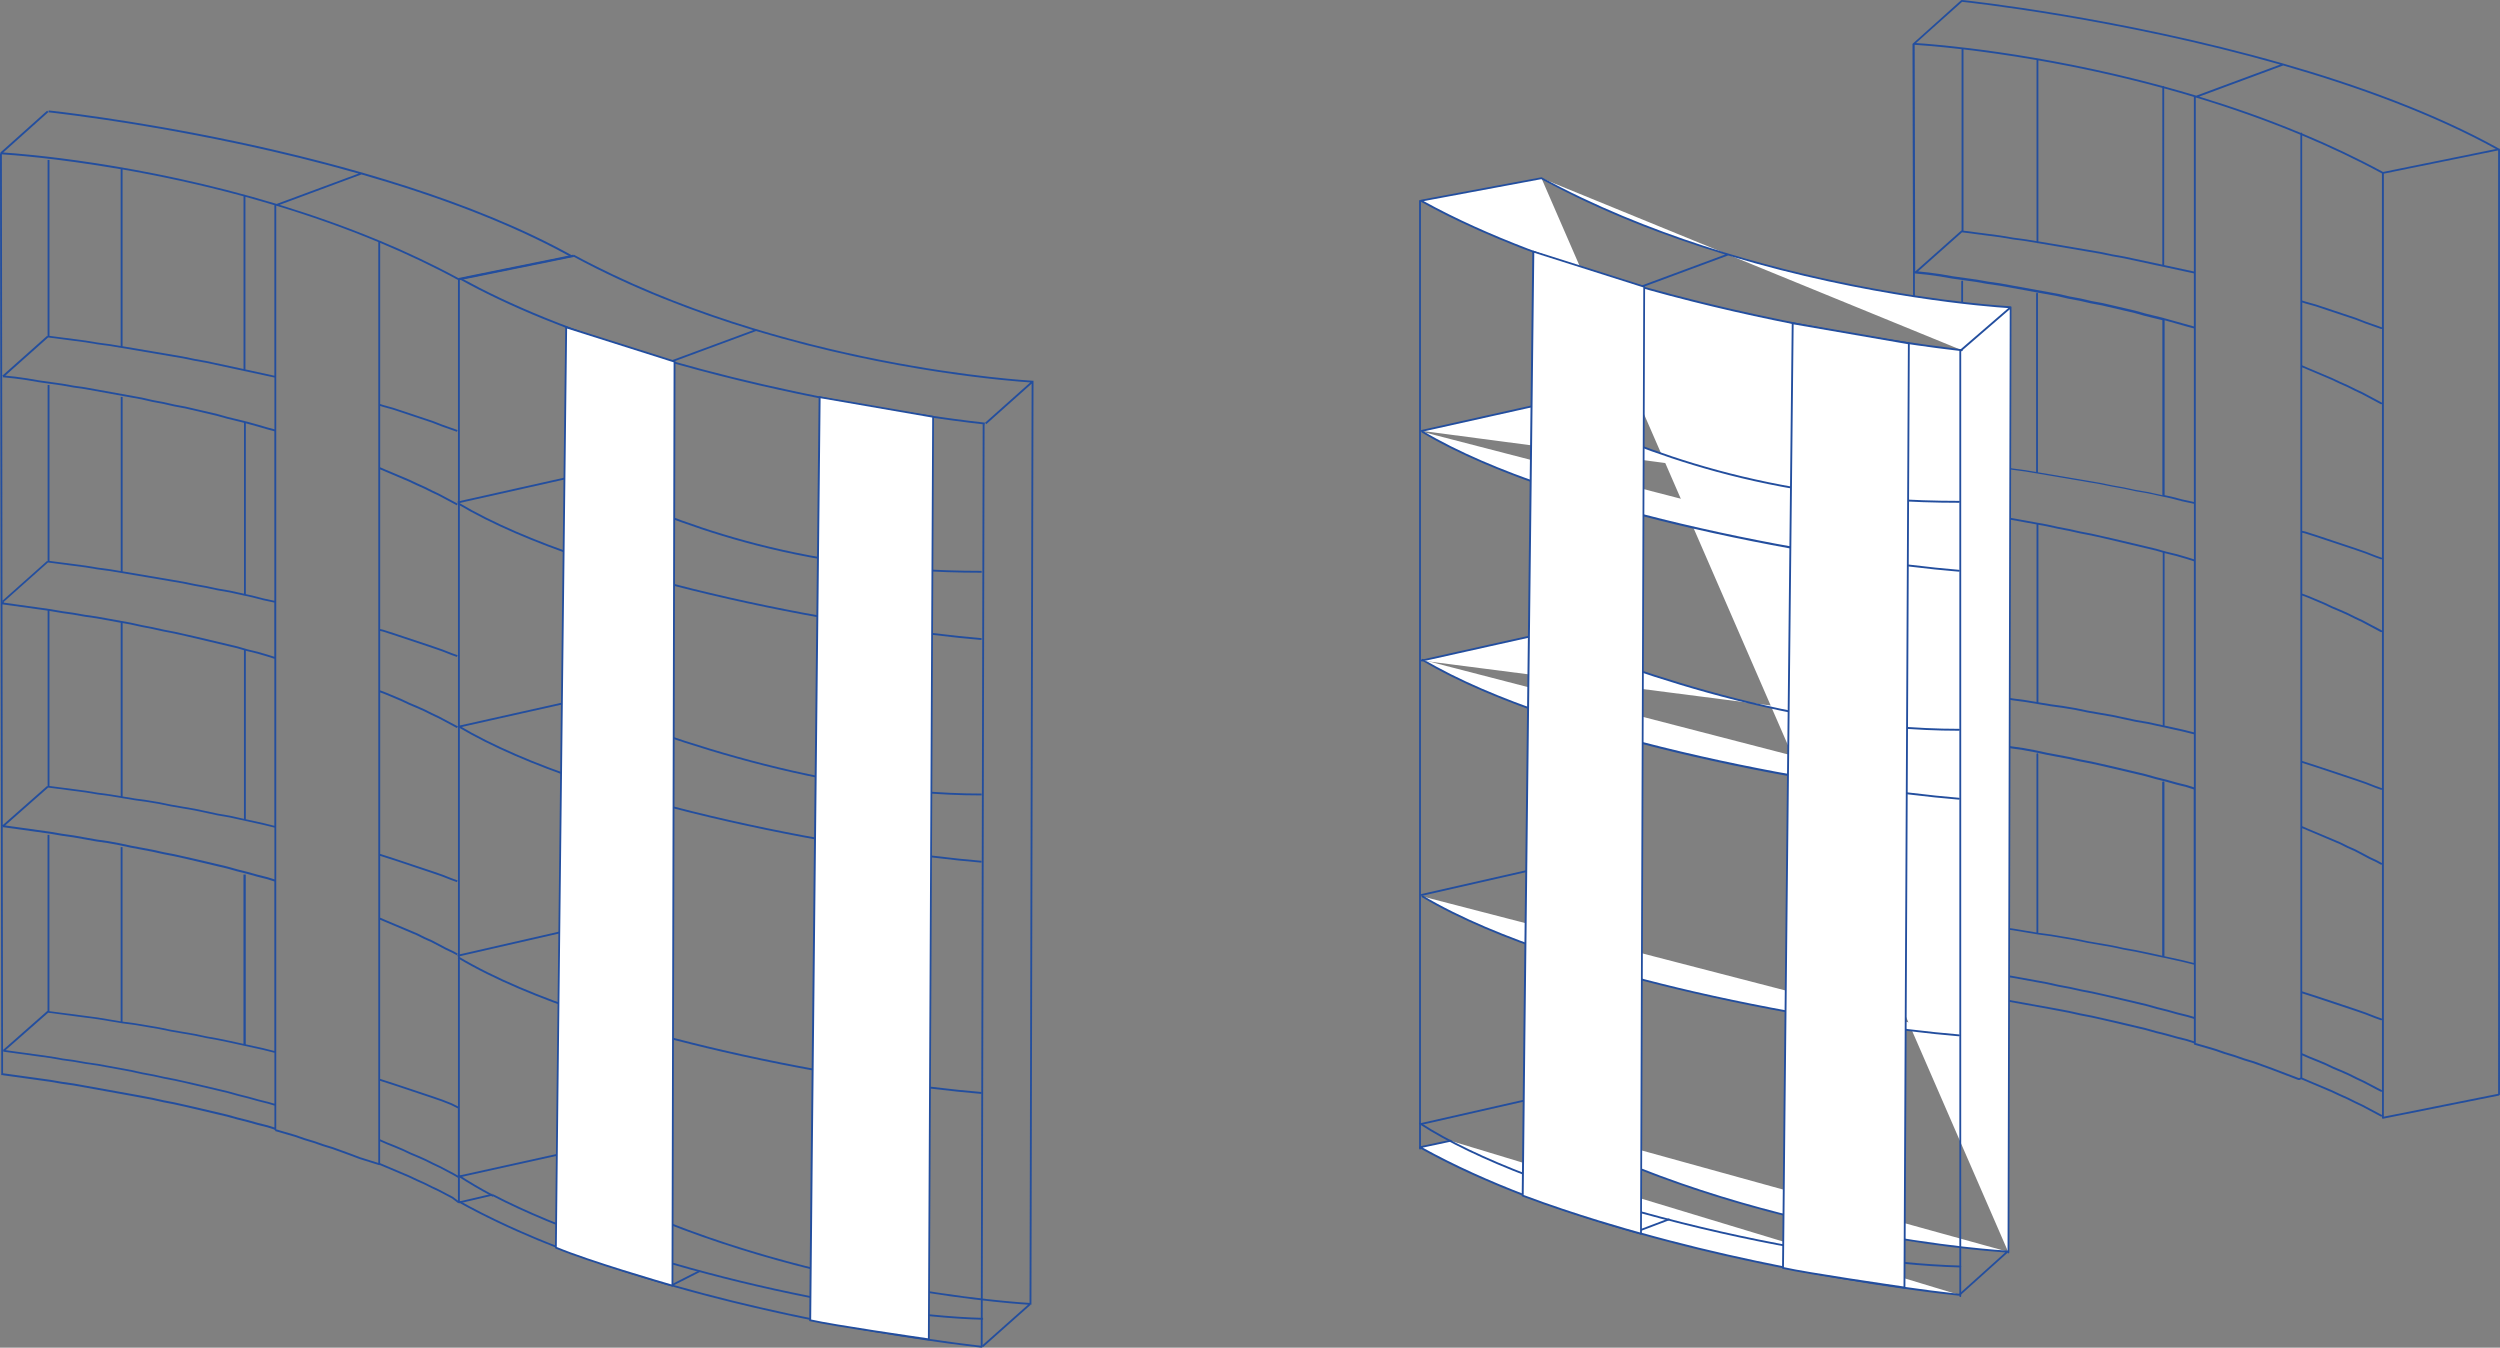
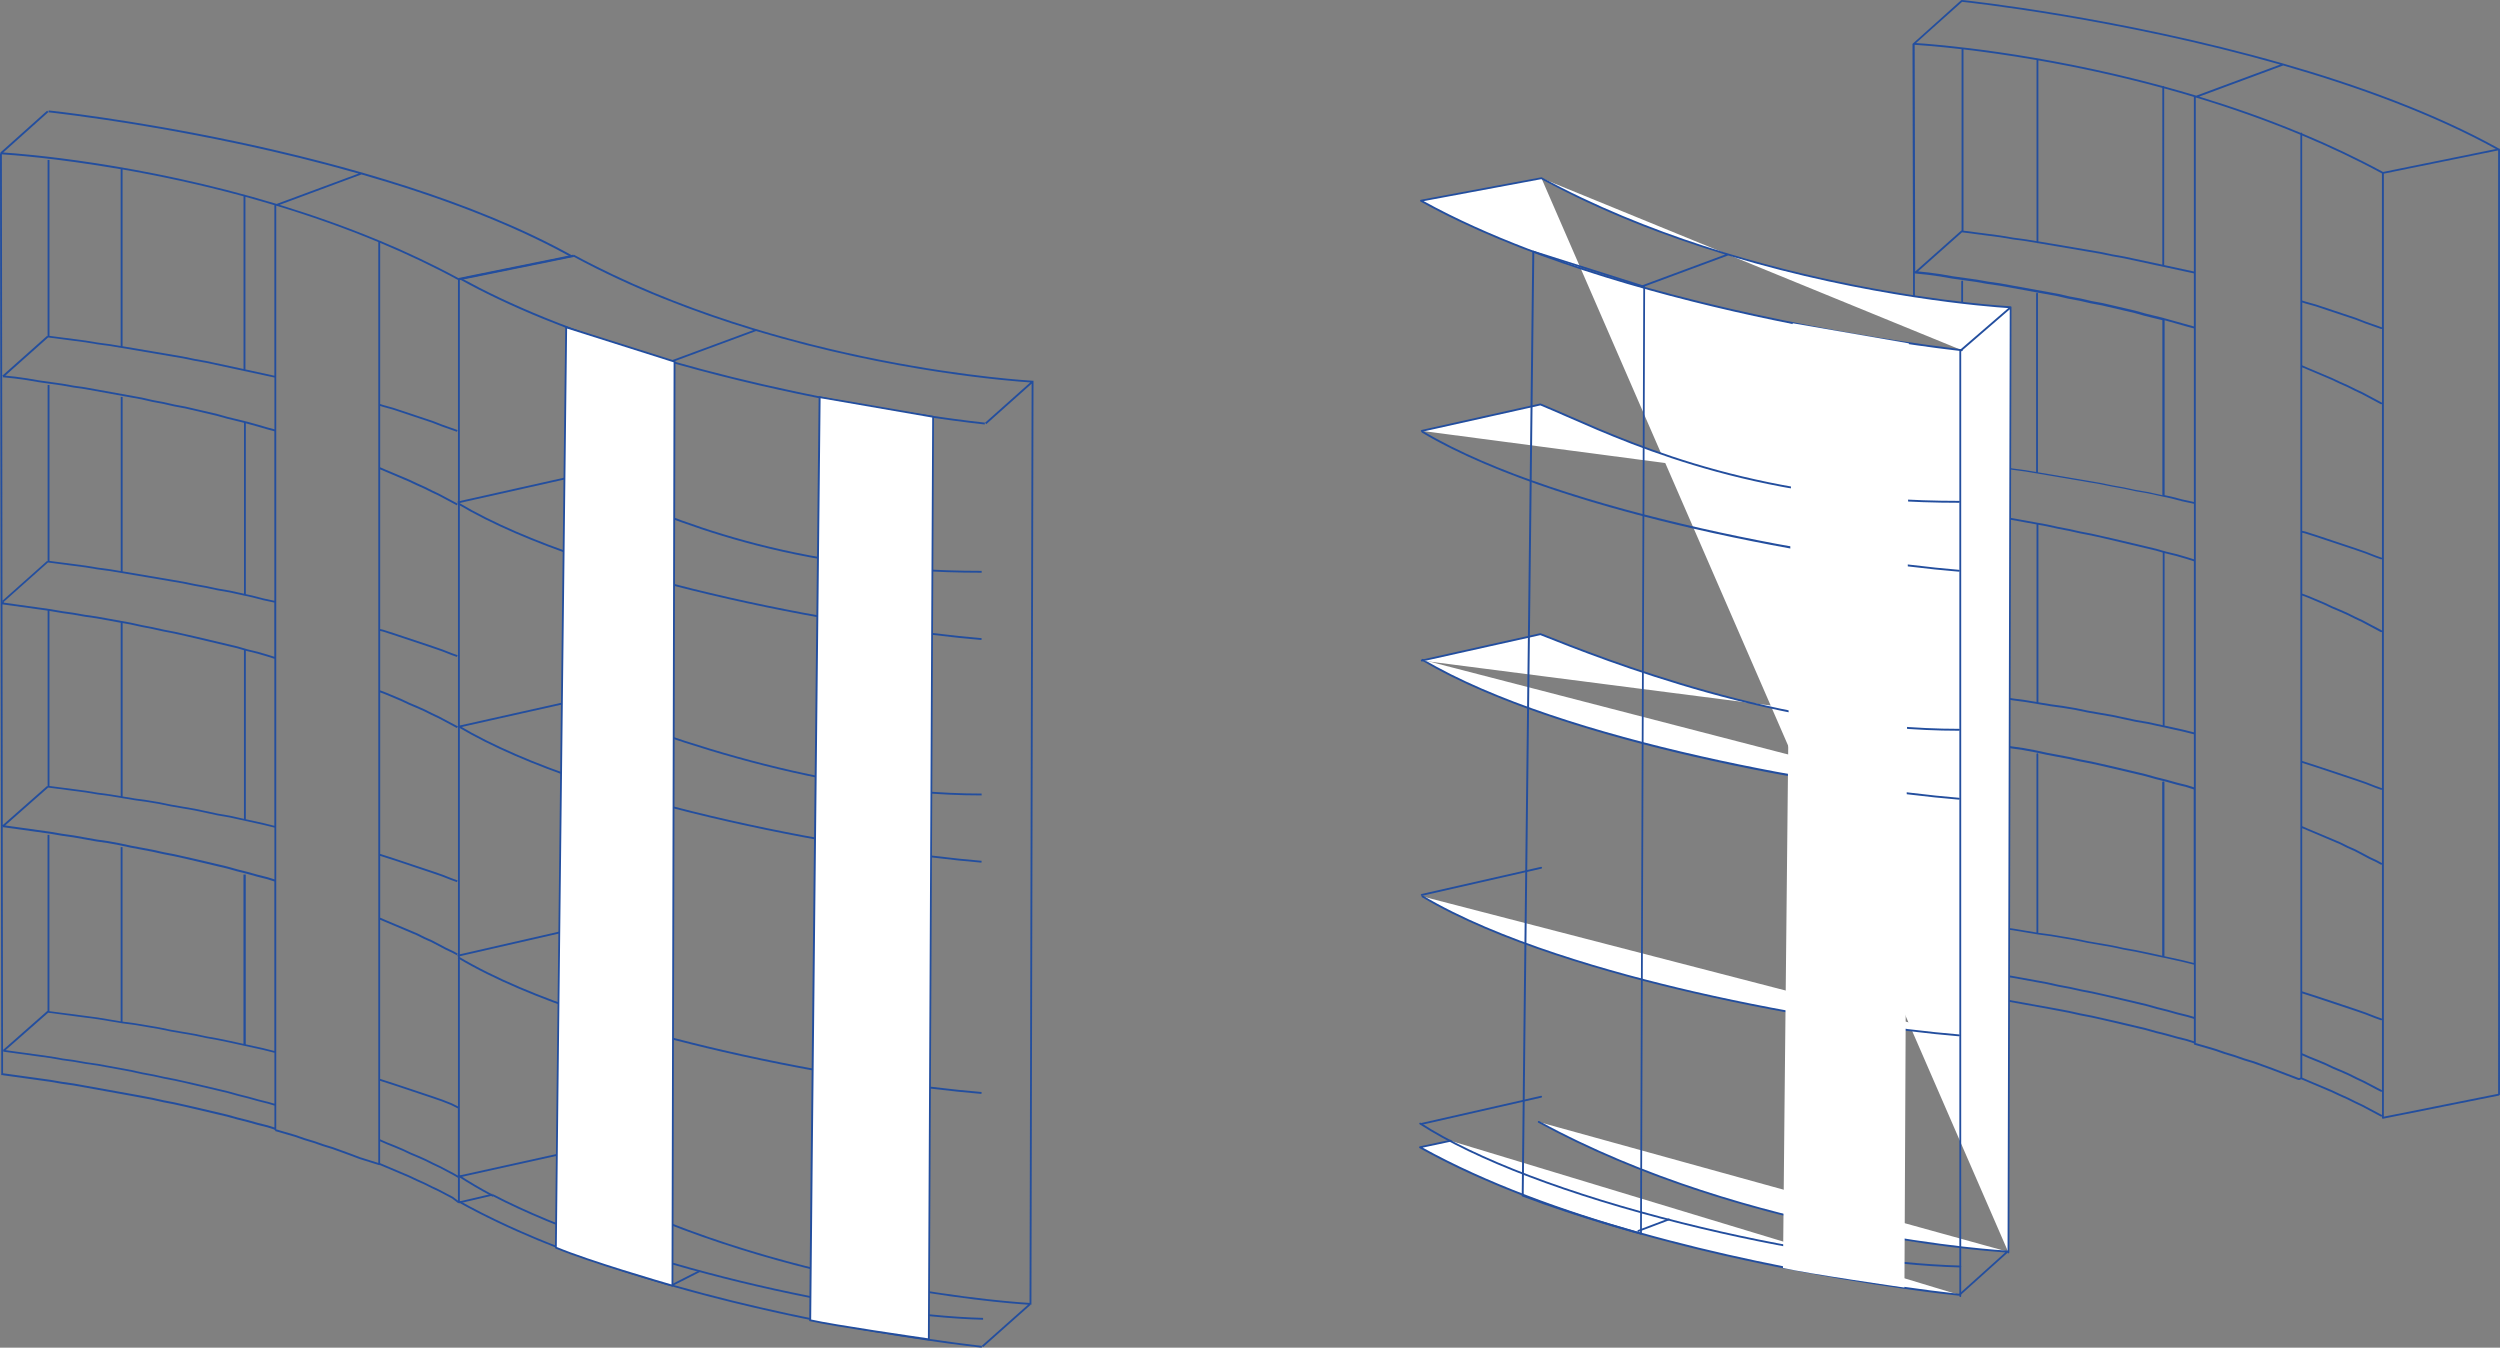
<svg xmlns="http://www.w3.org/2000/svg" id="Layer_2" data-name="Layer 2" viewBox="0 0 599.01 322.91">
  <rect x="0" y="0" width="599.01" height="322.91" fill="#808080" stroke="none" />
  <defs>
    <style>
      .cls-1 {
        fill: #234e9e;
      }

      .cls-1, .cls-2 {
        stroke-width: 0px;
      }

      .cls-2 {
        fill: #fff;
      }
    </style>
  </defs>
  <g id="_7" data-name="7">
    <g>
      <path class="cls-1" d="M109.84,288.32l-1.5-1.14-3.31-1.75-1.66-.78-1.78-.89-1.76-.78-1.88-.89-7-2.97-.02.08-4.86-1.52-2.08-.79-4.33-1.57-2.25-.69-2.27-.79-2.25-.68-2.27-.79-4.71-1.37.06-.22h-.22v-.13l-1.71-.54-2.35-.59-2.47-.69-2.35-.59-2.47-.69-10.03-2.36-2.66-.59-2.55-.49-2.66-.59-5.21-.98-13.68-2.46-2.75-.39-2.86-.49-11.31-1.57v-.03s-.39,0-.39,0L0,36.73h.22s-.15-.17-.15-.17l11.22-10.04.3.34L.78,36.54c4.25.27,32.7,2.4,65.52,12.32l19.61-7.27C48.05,30.79,12.14,26.97,11.62,26.91l.05-.45c.77.08,77.86,8.29,125.46,34.77l.53.3-27.48,5.6v220.96h-.16l-.18.23ZM91.08,278.69l7.05,2.99,1.88.89,1.76.79,1.78.89,1.67.78,3.35,1.77,1.15.87v-5.46l-1.07-.63-3.34-1.77-1.66-.78-1.78-.89-1.76-.78-1.87-.79-1.88-.89-1.86-.78-1.96-.79-1.46-.65v5.22ZM91.08,272.98l1.64.73,1.96.78,1.87.79,1.88.89,1.86.78,1.77.79,1.78.89,1.67.79,3.35,1.77.85.5v-16.1l-1.65-.83-2.24-.88-2.26-.78-9.44-3.15-3.05-.98v14.01ZM66.19,270.6l4.56,1.33,2.28.79,2.25.68,2.27.79,2.26.69,4.34,1.58,2.07.79,4.42,1.39V58c-8.21-3.42-16.46-6.3-24.45-8.71v221.31ZM.75,257.16l11.32,1.57,2.86.49,2.75.39,16.35,2.95,2.56.49,2.66.59,2.55.49,5.23,1.18,7.48,1.77,2.47.69,2.35.59,2.47.69,2.36.59,1.59.5v-5.23l-1.51-.45-2.35-.59-2.47-.69-2.36-.59-2.47-.69-10.03-2.36-2.66-.59-2.55-.49-2.66-.59-2.65-.49-2.67-.59-8.06-1.48-2.75-.39-2.76-.49-2.85-.39-2.76-.49-11.41-1.57.03-.22-.08-.09v5.51s.01-.03.01-.03ZM91.08,258.5l.73.24,2.46.79,9.45,3.15,2.27.79,2.27.89,1.47.74V67.08c-6.11-3.31-12.36-6.26-18.64-8.89v38.61l.73.24,2.45.68,9.46,3.15,2.28.89,3.63,1.28-.15.42-3.64-1.28-2.27-.89-9.44-3.15-2.45-.68-.6-.2v14.7l1.44.63,5.61,2.36,1.88.89,1.76.79,1.78.89,1.67.79,4.44,2.37-.21.4-4.43-2.36-1.66-.78-1.78-.89-1.76-.78-1.88-.89-6.86-2.91v38.25l.71.16,2.48.79,9.45,3.15,2.27.79,2.27.89,1.37.49-.15.42-1.38-.49-2.27-.89-2.26-.78-9.44-3.15-2.46-.79-.59-.13v14.23l1.43.54,3.75,1.58,1.88.89,1.86.78,1.77.79,1.78.89,1.67.79,4.44,2.37-.21.4-4.43-2.36-1.66-.78-1.78-.89-1.76-.78-1.87-.79-1.88-.89-3.73-1.57-1.26-.47v38.68l.73.24,2.46.79,9.45,3.15,2.27.79,2.27.89,1.37.49-.15.42-1.38-.49-2.27-.89-2.26-.78-9.44-3.15-3.05-.98v14.8l1.44.63,7.48,3.15,1.78.89,1.76.78,3.36,1.78,1.66.78,1.09.6-.21.4-1.08-.59-1.66-.78-3.36-1.77-1.76-.78-1.78-.89-8.73-3.69v38.17ZM1.33,251.62l10.93,1.51,2.76.49,2.85.39,2.76.49,2.75.39,8.08,1.48,2.67.59,2.65.49,2.67.59,2.55.49,5.22,1.18,7.48,1.77,2.47.69,2.36.59,2.47.69,2.36.59,1.39.41v-12.2l-2.68-.67-8.06-1.77-2.85-.59-2.75-.49-2.76-.59-5.7-.98-2.86-.59-5.8-.98-2.95-.39-5.91-.98-11.89-1.56-.02.02-.04-.03.03.04-10.16,8.93ZM58.9,250.23l4.25.93,2.58.65v-40.61l-1.71-.54-2.35-.59-2.47-.69-2.35-.59-2.47-.69-10.03-2.36-2.66-.59-2.55-.49-2.66-.59-5.21-.98-2.76-.59-2.65-.49-2.75-.39-5.52-.98-2.75-.39-2.86-.49-11.31-1.57.03-.22-.05-.06.07,53.66,10.62-9.36h.05s0-42.18,0-42.18h.45v42.25l11.62,1.52,5.45.91v-41.73h.45v41.8s2.96.39,2.96.39l5.81.98,2.86.59,5.7.98,2.76.59,2.75.49,2.86.59,3.27.72v-40.56h.55v40.68ZM11.34,242.52l.07.08h0s-.08-.08-.08-.08ZM1.24,197.78l10.83,1.51,2.86.49,2.75.39,5.52.98,2.75.39,2.67.49,2.76.59,5.21.98,2.66.59,2.55.49,5.23,1.18,7.48,1.77,2.47.69,2.35.59,2.47.69,2.36.59,1.59.5v-12.39l-2.68-.66-8.06-1.77-2.84-.49-5.52-1.18-5.7-.98-2.86-.59-2.94-.49-2.85-.39-5.91-.99-2.94-.39-2.96-.49-8.95-1.17-10.28,9.06ZM58.9,196.29l4.25.93,2.58.64v-40.02l-1.71-.54-2.36-.69-2.76-.68v40.35ZM.59,144.81l.07,52.88,10.63-9.37.12.14v-42.15l-10.82-1.5ZM29.38,190.83h0s2.95.49,2.95.49l2.85.39,2.96.49,2.86.59,5.7.98,5.52,1.18,2.85.49,3.38.75v-40.39l-1.61-.47-12.49-2.95-2.66-.59-2.55-.49-2.66-.59-2.55-.49-2.66-.59-1.89-.34v41.52ZM11.86,188.32l8.66,1.13,2.96.49,2.94.39,2.5.42v-41.53l-5.82-1.06-2.75-.39-2.76-.49-2.75-.39-2.99-.51v41.94ZM.94,144.4l11.12,1.55,2.86.49,2.75.39,2.76.49,2.75.39,8.17,1.48,2.67.59,2.55.49,2.66.59,2.55.49,5.23,1.18,9.94,2.36,2.37.69,2.45.59,2.37.69,1.58.5v-12.98l-2.68-.57-2.67-.69-5.4-1.18-2.84-.49-2.76-.59-2.75-.49-2.86-.59-17.41-2.95-2.95-.39-2.96-.49-8.94-1.17-10.57,9.41v.19ZM.59,144.1h.12l-.12-.14v.14ZM58.9,142.36l1.59.34,2.67.69,2.57.55v-40.61l-1.7-.45-2.37-.69-2.76-.76v40.93ZM.45,36.97l.14,106.95,10.7-9.53.12.14v-42.29h.45v42.15l8.66,1.13,2.96.49,2.95.39,2.5.42v-41.73h.45v41.8s14.48,2.46,14.48,2.46l2.86.59,2.75.49,2.76.59,2.85.49,3.38.74v-40.94l-4.06-.99-2.47-.69-7.57-1.77-2.65-.49-2.57-.59-2.65-.49-2.57-.59-13.57-2.46-2.75-.39-2.76-.49-5.6-.79-2.86-.49-2.85-.39-2.84-.29.02-.22-.15-.17,10.72-9.54.12.14v-42.29h.45v42.15l8.66,1.13,2.96.49,2.94.39,2.5.42v-42.35c-15.74-2.73-26.75-3.46-28.48-3.57ZM1.25,90l2.34.24,2.86.4,2.86.49,5.6.79,2.76.49,2.75.39,13.59,2.46,2.57.59,2.65.49,2.57.59,2.65.49,7.59,1.77,2.47.69,4.82,1.18,2.47.69,2.37.69,1.58.42v-12.4l-16.35-3.52-2.75-.49-2.86-.59-17.41-2.95-2.94-.39-2.96-.49-8.94-1.17-10.27,9.14ZM58.81,88.51l6.93,1.51v-40.86c-2.34-.7-4.65-1.36-6.93-1.99v41.34ZM29.38,82.96h0s14.47,2.46,14.47,2.46l2.86.59,2.75.49,8.89,1.91v-41.37c-10.54-2.87-20.44-4.94-28.98-6.43v42.35ZM91.08,57.7c6.36,2.66,12.71,5.65,18.9,9.01l26.38-5.37c-14.83-8.17-32.46-14.58-49.74-19.54l-19.62,7.28c7.87,2.4,15.98,5.25,24.05,8.62h.02Z" />
      <path class="cls-1" d="M247.13,312.61h-.45s.5-220.67.5-220.67l-10.87,9.7-.3-.34,10.84-9.67c-4.26-.27-32.78-2.4-65.68-12.31l-19.7,7.29c8.83,2.52,18.72,4.99,29.78,7.32,25.09,5.28,44.54,7.31,44.74,7.33l-.05.45c-.19-.02-19.67-2.06-44.78-7.34-23.18-4.87-56.05-13.59-80.99-27.42l-.53-.3,27.73-5.63.04.22.11-.2c49.73,26.91,109.3,30.15,109.9,30.18h.21s0,.23,0,.23l-.5,221.17ZM110.93,66.85c10.05,5.52,26,12.7,49.82,19.55l19.72-7.29c-14.11-4.29-28.99-10.01-43.08-17.63l-26.45,5.37Z" />
      <path class="cls-1" d="M235.22,322.91c-.77-.08-77.86-8.28-125.45-34.87l.22-.39c15.11,8.44,33.2,15.03,50.88,20.09l6.68-3.38.2.4-6.24,3.16c37.67,10.71,73.24,14.49,73.77,14.55l-.05.45ZM235.55,322.78l-.3-.34,11.06-9.83c-5.71-.36-62.64-4.51-110.02-30.34l.21-.4c49.6,27.04,109.69,30.29,110.29,30.32v.3s.14.17.14.17l-11.38,10.11Z" />
-       <rect class="cls-1" x="124.87" y="212.01" width="221.19" height=".45" transform="translate(22.72 447.23) rotate(-89.88)" />
      <path class="cls-1" d="M235.17,153.35c-26.8-2.2-92.75-13.04-125.5-32.53l.23-.39c32.68,19.45,98.53,30.27,125.3,32.47l-.04.45Z" />
      <path class="cls-1" d="M235.17,262.11c-13.79-1.14-37.34-4.38-62.06-10.08-19.16-4.42-45.72-11.9-63.44-22.45l.23-.39c17.66,10.51,44.18,17.98,63.31,22.39,24.7,5.7,48.22,8.94,61.99,10.07l-.04.45Z" />
      <path class="cls-1" d="M235.53,316.22c-30.01-.74-85.67-13.1-117.57-29.66l.21-.4c31.85,16.53,87.42,28.88,117.38,29.61v.45Z" />
      <path class="cls-1" d="M235.17,206.7c-26.8-2.2-92.75-13.04-125.5-32.53l.23-.39c32.68,19.45,98.53,30.27,125.3,32.47l-.04.45Z" />
      <path class="cls-1" d="M235.2,137.23c-45.87,0-74.5-12.59-91.61-20.12-2.35-1.03-4.39-1.93-6.23-2.69l-27.65,6.19-.1-.44,27.79-6.22.07.03c1.87.77,3.93,1.67,6.31,2.72,17.08,7.51,45.66,20.08,91.43,20.08v.45Z" />
      <path class="cls-1" d="M235.2,190.59c-41.54,0-82.39-16.24-97.84-22.39l-27.65,6.19-.1-.44,27.79-6.22.06.03c15.38,6.12,56.22,22.38,97.74,22.38v.45Z" />
      <polygon class="cls-1" points="109.71 229.22 109.61 228.78 137.37 222.43 137.47 222.87 109.71 229.22" />
      <polygon class="cls-1" points="109.88 282.15 109.78 281.71 137.14 275.66 137.23 276.1 109.88 282.15" />
      <path class="cls-2" d="M196.39,95.16s-2.27,215.12-2.27,221.18c5.56,1.31,28.43,4.58,28.43,4.58l1.03-221.05-27.19-4.71Z" />
      <path class="cls-1" d="M222.77,321.18l-.26-.04c-.23-.03-22.94-3.29-28.45-4.58l-.17-.04v-.18c0-6,2.24-219.03,2.26-221.18v-.26s27.64,4.78,27.64,4.78v.19s-1.03,221.31-1.03,221.31ZM194.35,316.16c5.44,1.24,25.47,4.14,27.98,4.5l1.03-220.61-26.74-4.63c-.09,8.6-2.23,211.75-2.26,220.74Z" />
      <path class="cls-2" d="M135.67,78.42s-2.47,214.45-2.47,220.52c8.45,3.54,27.93,9.12,27.93,9.12l.5-221.42-25.96-8.22Z" />
      <path class="cls-1" d="M161.13,308.28s-.04,0-.06,0c-.2-.06-19.59-5.62-27.96-9.13-.08-.04-.14-.12-.14-.21,0-6,2.45-218.38,2.47-220.52,0-.07.04-.14.09-.18.06-.04.13-.05.2-.03l25.96,8.22c.09.03.16.12.16.21l-.51,221.42c0,.07-.03.14-.09.18-.04.03-.09.05-.14.05ZM133.42,298.79c7.85,3.27,25.05,8.27,27.48,8.97l.5-220.95-25.52-8.08c-.11,9.15-2.44,211.5-2.47,220.06Z" />
      <path class="cls-1" d="M118.05,286.75c-3.12-1.66-5.94-3.32-8.39-4.93l.25-.38c2.43,1.61,5.24,3.26,8.35,4.91l-.21.4Z" />
      <polygon class="cls-1" points="110.02 288.33 109.92 287.89 117.95 286.02 118.05 286.46 110.02 288.33" />
      <path class="cls-1" d="M570.96,268.05s-.04,0-.06,0c-.03,0-.05-.02-.08-.04,0,0,0,0,0,0h0s-.05-.05-.07-.09c0-.02-.02-.05-.02-.07,0,0,0-.02,0-.03v-.36c-.07.09-.19.11-.29.06l-4.54-2.42-1.7-.8-1.82-.91-1.81-.8-1.92-.91-7.27-3.08-.41.17s-.09.02-.13.01c-.04,0-.09,0-.13,0l-6.35-2.42-4.43-1.61-2.31-.7-2.33-.81-2.31-.7-2.33-.81-4.82-1.4s-.03,0-.04-.02c-.03-.02-.06-.04-.08-.06-.02-.03-.04-.06-.04-.1,0-.01,0-.03,0-.04v-.13l-1.76-.56-2.41-.6-2.53-.71-2.41-.6-2.53-.71-10.28-2.42-2.72-.6-2.61-.5-2.73-.61-5.34-1.01-14.01-2.52-2.81-.4-2.93-.5-11.59-1.61c-.12-.02-.21-.13-.19-.25.02-.12.13-.2.25-.19l11.6,1.61,2.93.5,2.82.4,16.75,3.02,2.62.5,2.73.61,2.61.5,5.35,1.21,7.66,1.81,2.53.71,2.41.6,2.53.71,2.41.6,1.64.52v-5.37l-1.55-.46-2.41-.6-2.53-.71-2.41-.6-2.53-.71-10.27-2.42-2.72-.6-2.62-.5-2.73-.61-2.71-.5-2.73-.61-8.26-1.51-2.81-.4-2.83-.51-2.92-.4-2.83-.5-11.69-1.61c-.06,0-.11-.04-.14-.08h0s0,0,0,0h0s-.03-.05-.04-.07h0s-.01-.06,0-.1c0,0,0-.01,0-.02h0s0,0,0,0,0,0,0,0c0,0,0,0,0,0h0s0-.03.02-.04c0,0,0,0,0,0,0,0,0,0,0,0,0,0,0,0,0,0h0s0,0,0,0h0s.01-.02.02-.03h0s0,0,0,0c0,0,0,0,0,0,0,0,0,0,0,0,0,0,0,0,0,0h0s.02-.02.02-.02l10.87-9.56s.09-.06.14-.07v-43.2c0-.12.1-.23.22-.23s.22.1.22.23v43.25l11.91,1.56,5.59.93v-42.72c0-.12.1-.23.22-.23s.22.1.22.23v42.8s3.03.4,3.03.4l5.96,1.01,2.93.61,5.84,1.01,2.83.61,2.81.5,2.93.61,3.36.74v-41.53c0-.14.15-.25.27-.22.13-.03.27.08.27.22v41.64l4.36.96,2.65.66v-41.58l-1.76-.56-2.41-.6-2.53-.71-2.41-.6-2.53-.71-10.28-2.42-2.72-.6-2.61-.5-2.73-.6-5.34-1.01-2.83-.61-2.72-.5-2.81-.4-5.66-1.01-2.81-.4-2.93-.51-11.59-1.61s-.02,0-.03,0h0s0,0,0,0c0,0,0,0,0,0h0s0,0,0,0h0s-.02,0-.03-.01h0s0,0,0,0c0,0,0,0,0,0h0s0,0,0,0c-.03-.01-.05-.03-.07-.05-.02-.03-.04-.06-.05-.09t0,0h0s0-.05,0-.07h0s0-.03,0-.04h0s0,0,0,0h0s.02-.05.03-.07h0s0,0,0,0c0,0,0,0,0,0s0,0,0,0h0s0,0,0,0h0s0,0,0,0h0s0,0,0,0h0s.02-.02.03-.03l10.99-9.67h0s0,0,0,0h0s0,0,0,0c0,0,0,0,0,0,.02-.02.05-.03.08-.04.01,0,.03,0,.04,0v-42.96l-11-1.53c-.11-.02-.19-.11-.19-.22v-.5s0-.02,0-.03h0s0,0,0,0h0s0-.03,0-.04c0,0,0,0,0,0,0,0,0,0,0,0h0s.03-.07.06-.09l10.99-9.77s0,0,0,0h0s0,0,0,0c0,0,0,0,0,0h0s.04-.03.07-.04h0s0,0,0,0c0,0,0,0,0,0,.02,0,.03,0,.05,0v-43.1c0-.12.1-.23.22-.23s.22.1.22.23v43.15l8.88,1.16,3.03.5,3.02.4,2.57.43v-42.72c0-.12.1-.23.22-.23s.22.1.22.23v42.8s14.84,2.52,14.84,2.52l2.93.6,2.82.5,2.83.61,2.92.5,3.47.76v-41.93l-4.16-1.02-2.53-.71-7.76-1.81-2.71-.5-2.63-.61-2.71-.5-2.63-.61-13.9-2.52-2.82-.4-2.83-.5-5.74-.8-2.93-.51-2.91-.4-2.92-.3s-.08-.02-.11-.04h0s0,0-.01-.01v5.75c.01.12-.09.23-.21.23h0c-.12,0-.22-.1-.22-.22l-.14-60.62h0v-.02s0-.06.02-.08h0s0,0,0,0c0-.02.02-.04.04-.06,0,0,0,0,0,0,0,0,0,0,.01-.01L469.88.06c.07-.06.17-.07.25-.03.04-.02.08-.03.12-.02.54.06,37.76,4.02,76.83,15.22.02,0,.04,0,.07.02,17.94,5.14,36.26,11.81,51.59,20.33.12-.02.26.08.26.22v226.39c0,.06-.02.12-.07.16l-.1.1s-.04.03-.06.04h0s0,0,0,0h0s-.04.01-.05.02l-27.72,5.54s-.03,0-.03,0h0s-.01,0-.02,0ZM571.18,41.62v225.93l27.38-5.47V36.04l-27.38,5.57ZM551.62,258.2l1.48.65,5.75,2.42,1.93.91,1.81.81,1.82.91,1.71.81,4.55,2.42s.05.04.07.06v-5.67c-.07.08-.18.11-.28.06l-.81-.4-3.43-1.81-1.71-.8-1.82-.91-1.8-.8-1.91-.8-1.92-.91-1.91-.8-2.01-.81-1.51-.67v5.35ZM551.62,252.36l1.68.75,2.01.8,1.92.81,1.92.91,1.91.8,1.82.81,1.82.91,1.71.81,4.24,2.22s.06.04.08.06v-16.85c-.06.07-.16.11-.25.07l-1.41-.5-2.32-.91-2.31-.8-9.68-3.22-3.13-1.01v14.35ZM526.11,249.92l4.68,1.36,2.33.81,2.31.7,2.33.81,2.31.7,4.45,1.62,6.33,2.41.33-.13v-5.69h0v-14.81h0v-39.6h0v-15.62h0v-40.1h0v-15.01h0v-39.69h0v-15.51h0v-39.89c-8.42-3.5-16.88-6.45-25.06-8.92v55.15h0v55.81h0v54.61h0v55.01h0v5.84h0v.14ZM551.62,237.53l.75.25,2.52.8,9.68,3.23,2.32.81,2.33.91,1.41.5s.08.04.1.07v-37c-.07.09-.19.11-.29.06l-1.11-.6-1.7-.8-3.44-1.82-1.8-.8-1.82-.91-8.95-3.79v39.09ZM459.66,230.49l11.21,1.55,2.83.5,2.92.4,2.83.51,2.81.4,8.28,1.51,2.73.61,2.71.5,2.73.61,2.62.5,5.35,1.21,7.67,1.81,2.53.71,2.41.6,2.53.71,2.42.6,1.43.42v-12.5l-2.75-.68-4.57-1s-.08,0-.12-.02l-6.5-1.39-2.82-.5-2.83-.61-5.84-1.01-2.93-.61-5.94-1.01-3.02-.4-6.05-1.01-12.18-1.6-.02.02s0,0-.01.01h0s0,0,0,0l-10.42,9.14ZM551.62,197.95l1.48.65,7.66,3.22,1.83.91,1.81.8,3.44,1.82,1.7.8,1.12.61s.05.04.07.06v-17.66c-.06.07-.16.11-.25.07l-1.41-.5-2.32-.91-2.31-.8-9.68-3.22-3.13-1.01v15.16ZM551.62,182.32l.75.25,2.52.81,9.68,3.22,2.32.81,2.33.91,1.41.5s.08.04.1.07v-37.5c-.07.09-.19.11-.29.06l-4.54-2.42-1.7-.8-1.82-.91-1.8-.8-1.91-.81-1.92-.91-3.82-1.61-1.3-.49v39.61ZM459.56,175.38l11.11,1.54,2.93.51,2.82.4,5.65,1.01,2.82.4,2.73.51,2.83.61,5.34,1.01,2.73.6,2.61.5,5.35,1.21,7.66,1.82,2.53.71,2.41.6,2.53.71,2.41.6,1.64.52v-12.7l-2.75-.68-8.26-1.81-2.92-.5-5.65-1.21-5.84-1.01-2.93-.61-3.02-.5-2.92-.4-6.05-1.01-3.02-.4-3.03-.51-9.17-1.19-10.54,9.28ZM518.65,173.85l4.36.96,2.65.66v-40.98l-1.76-.56-2.42-.7-2.84-.7v41.32ZM488.4,168.26l3.04.5,2.92.4,3.03.51,2.93.61,5.84,1.01,5.65,1.21,2.92.5,3.47.76v-41.35l-1.65-.48-12.79-3.02-2.72-.6-2.61-.5-2.73-.61-2.62-.5-2.73-.6-1.94-.35v42.52ZM470.46,165.69l8.88,1.16,3.03.51,3.02.4,2.57.43v-42.53l-5.97-1.08-2.82-.4-2.83-.51-2.81-.4-3.07-.52v42.95ZM551.62,142.23l1.47.55,3.84,1.61,1.92.91,1.91.8,1.82.81,1.83.91,1.71.8,4.55,2.42s.05.04.07.06v-17.15c-.06.07-.16.11-.25.07l-1.41-.5-2.32-.91-2.31-.8-9.68-3.22-2.52-.8-.62-.14v14.58ZM518.58,132.04l.52.15,2.51.6,2.43.71,1.63.51v-13.3l-2.75-.58-2.73-.71-5.54-1.21-2.92-.5-2.83-.61-2.82-.5-2.93-.6-17.84-3.02-3.02-.4-3.03-.5-9.17-1.2-10.84,9.64v.21l11.4,1.59,2.93.5,2.82.4,2.83.51,2.82.4,6.1,1.11s.08,0,.12.02l2.16.39,2.73.6,2.62.5,2.73.61,2.61.5,5.35,1.21,10.18,2.42,1.72.5c.06-.01.14.01.19.05ZM551.62,127.19l.73.16,2.54.81,9.68,3.23,2.32.81,2.33.91,1.41.5s.08.04.1.07v-36.9c-.07.09-.19.11-.29.06l-4.54-2.42-1.7-.8-1.82-.91-1.8-.8-1.92-.91-7.04-2.98v39.17ZM518.65,118.64l1.64.35,2.73.71,2.64.57v-41.58l-1.75-.46-5.26-1.49v41.91ZM551.62,87.53l1.48.65,5.74,2.42,1.93.91,1.81.8,1.83.91,1.71.8,4.55,2.43s.05.04.07.06v-17.76c-.06.07-.16.11-.25.07l-3.73-1.31-2.33-.91-9.67-3.22-2.51-.7-.62-.21v15.06ZM551.62,72l.75.25,2.51.7,9.69,3.23,2.33.91,3.72,1.31s.08.04.1.07v-36.91c-6.26-3.39-12.68-6.41-19.11-9.1v39.54ZM518.5,76.23l.58.15,6.58,1.84v-12.71l-16.76-3.61-2.81-.5-2.93-.61-14.89-2.53c-.08.03-.17.01-.23-.04l-2.71-.45-3.02-.4-3.03-.51-9.17-1.19-10.53,9.36,2.42.25,2.93.4,2.93.51,5.74.8,2.83.5,2.82.4,13.92,2.52,2.63.61,2.71.5,2.63.61,2.71.5,7.78,1.81,2.53.71,4.31,1.05s.03,0,.04.01ZM518.55,63.51l7.11,1.54V23.22c-2.4-.72-4.77-1.4-7.11-2.04v42.33ZM458.76,10.74l.13,54.3,10.99-9.77s0,0,0,0c0,0,0,0,0,0,.02-.02.05-.04.08-.04,0,0,0,0,0,0,0,0,0,0,0,0,.01,0,.03,0,.04,0V11.79c-6.22-.72-10.25-.99-11.24-1.05ZM488.4,57.83l14.84,2.52,2.93.61,2.82.5,9.11,1.95V21.06c-10.81-2.94-20.95-5.06-29.7-6.59v43.36ZM470.46,55.27l8.88,1.16,3.03.51,3.02.4,2.57.43V14.39c-6.81-1.18-12.77-2-17.5-2.55v43.43ZM551.62,31.98c6.52,2.72,13.03,5.79,19.37,9.22l27.05-5.5c-15.2-8.37-33.27-14.93-50.97-20.01l-20.13,7.46c7.95,2.42,16.13,5.28,24.29,8.68.12-.13.39-.04.39.15h0ZM518.53,20.71c2.54.69,5.1,1.43,7.7,2.21l20.11-7.45C507.54,4.42,470.75.5,470.21.45c-.02,0-.05,0-.07-.02l-11.05,9.88c3.96.25,28.95,2.11,59.11,10.31.1-.07.27-.02.33.09Z" />
      <path class="cls-2" d="M393.23,68.69l20.77-7.7M481.24,300.12l.52-226.49s-60.96-3.03-112.42-30.93M470.06,83.91s-80.31-8.42-129.6-35.82l28.88-5.39M469.81,83.96l11.95-10.33" />
      <path class="cls-1" d="M481.24,300.35h0c-.12,0-.22-.1-.22-.23l.52-226-11.25,9.73s0,.05,0,.08c-.01.12-.12.22-.25.2-.01,0-.04,0-.07,0h0c-.09.09-.24.08-.32-.02,0,0-.01-.01-.02-.02-6.32-.71-82.33-9.7-129.27-35.8-.08-.05-.13-.14-.11-.23.01-.09.09-.17.18-.19l28.88-5.39s.03,0,.04,0h0s0,0,0,0h0s0,0,0,0h0s0,0,0,0h0s0,0,0,0h0s0,0,0,0h0s.04,0,.06.01h0s0,0,0,0c0,0,0,0,0,0h0s0,0,0,0c0,0,.01,0,0,0,0,0,0,0,0,0,0,0,0,0,0,0,0,0,0,0,0,0h0s0,0,0,0,0,0,0,0h0s0,0,0,0c50.79,27.54,111.62,30.87,112.32,30.9,0,0,.01,0,.02,0,.02,0,.04,0,.06.01h0s0,0,0,0c.03.01.06.03.08.05h0s0,0,0,0c0,.01.02.02.03.03,0,.01.01.02.02.03h0s0,0,0,0h0s.02.06.02.09l-.52,226.49c0,.12-.1.22-.22.22ZM393.87,68.69c37.18,10.48,72.51,14.58,75.95,14.96l11.38-9.83c-4.35-.28-33.51-2.46-67.13-12.61l-20.19,7.49ZM341.12,48.19c15.42,8.49,33.92,15.15,52.02,20.29,0,0,.01,0,.02,0l20.19-7.49c-14.42-4.39-29.64-10.26-44.05-18.06l-28.19,5.26Z" />
      <path class="cls-2" d="M392.56,294.94l7.3-2.76M481.02,299.9s-60.9-3.04-112.33-31.07M469.33,310.23s-79.85-7.8-129.1-35.33l7.32-1.56M469.53,310.23l11.48-10.32" />
      <path class="cls-1" d="M469.33,310.45s-.01,0-.02,0c-.8-.08-80.46-8.12-129.19-35.36-.08-.05-.13-.14-.11-.23s.08-.17.18-.19l7.32-1.56c.12-.03.24.05.27.17.03.12-.05.24-.17.27l-6.73,1.43c15.33,8.48,33.67,15.09,51.61,20.16-.06-.02-.1-.07-.13-.13-.04-.12.01-.25.13-.29l7.3-2.76c.12-.04.25.02.29.13.04.12-.01.25-.13.29l-7.3,2.76s-.08.02-.12.01c39.05,11.02,76.28,14.78,76.83,14.84.03,0,.05,0,.07.02l11.04-9.93c-6.17-.4-63.56-4.73-111.89-31.07-.11-.06-.15-.2-.09-.31.06-.11.2-.15.3-.09,50.79,27.68,111.63,31.02,112.24,31.05.03,0,.07.01.1.03h0s.03.02.04.03h0s0,0,0,0c0,0,0,0,0,0h0s.02.02.02.03h0s0,0,0,0h0s.02.04.03.06h0s.01.05.01.08h0v.02h0s0,0,0,0h0s0,.05-.02.07c-.01.03-.03.05-.05.07l-11.48,10.32c-.07.06-.17.07-.25.03-.03.02-.07.02-.1.02Z" />
      <path class="cls-1" d="M469.69,310.78c-.12,0-.22-.1-.22-.23V83.94c0-.12.1-.23.22-.23s.22.1.22.23v226.62c0,.12-.1.23-.22.23Z" />
-       <path class="cls-2" d="M469.35,136.75c-30.75-2.52-95.93-13.9-128.52-33.28" />
      <path class="cls-1" d="M469.35,136.98s-.01,0-.02,0c-14.13-1.16-38.25-4.48-63.6-10.32-19.64-4.53-46.86-12.19-65.01-22.99-.11-.06-.14-.2-.08-.31.06-.11.2-.14.31-.08,33.48,19.92,100.98,31,128.42,33.25.12.01.22.12.21.24,0,.12-.11.21-.22.21Z" />
      <path class="cls-2" d="M469.35,248.08c-30.75-2.53-95.93-13.9-128.52-33.28" />
      <path class="cls-1" d="M469.35,248.3s-.01,0-.02,0c-14.14-1.16-38.27-4.49-63.6-10.33-19.64-4.53-46.86-12.19-65.01-22.99-.11-.06-.14-.2-.08-.31.06-.11.2-.14.31-.08,18.1,10.77,45.27,18.42,64.88,22.94,25.31,5.83,49.42,9.15,63.54,10.32.12.01.22.12.21.24,0,.12-.11.21-.22.21Z" />
      <path class="cls-1" d="M469.71,303.69h0c-17.45-.43-42.41-4.32-66.75-10.41-27.17-6.8-49.47-15.28-62.8-23.88-.1-.07-.13-.21-.07-.31.07-.1.21-.13.31-.07,13.29,8.57,35.54,17.03,62.66,23.82,24.31,6.08,49.23,9.97,66.65,10.39.12,0,.22.11.22.23,0,.12-.1.22-.22.22Z" />
      <path class="cls-2" d="M469.35,191.37c-30.75-2.52-95.93-13.9-128.52-33.28" />
      <path class="cls-1" d="M469.35,191.6s-.01,0-.02,0c-14.13-1.16-38.25-4.48-63.6-10.32-19.64-4.53-46.86-12.19-65.01-22.99-.11-.06-.14-.2-.08-.31.06-.11.2-.14.31-.08,33.48,19.92,100.98,31,128.42,33.25.12.01.22.12.21.24,0,.12-.11.21-.22.21Z" />
      <path class="cls-2" d="M340.66,103.24l28.42-6.34c15.51,6.34,46.71,23.34,100.29,23.34" />
      <path class="cls-1" d="M469.38,120.47c-47,0-76.35-12.88-93.89-20.57-2.42-1.06-4.52-1.98-6.42-2.76l-28.35,6.32c-.12.03-.24-.05-.27-.17s.05-.24.17-.27l28.42-6.34s.09,0,.13.01c1.92.79,4.04,1.72,6.5,2.79,17.51,7.68,46.81,20.53,93.71,20.53.12,0,.22.1.22.23s-.1.23-.22.23Z" />
      <path class="cls-2" d="M340.66,158.28l28.42-6.34c16.77,6.67,58.04,22.92,100.29,22.92" />
      <path class="cls-1" d="M469.38,175.09c-42.64,0-84.49-16.62-100.31-22.91l-28.35,6.32c-.12.03-.24-.05-.27-.17s.05-.24.17-.27l28.42-6.34s.09,0,.13.01c15.75,6.26,57.6,22.9,100.21,22.9.12,0,.22.1.22.23s-.1.23-.22.23Z" />
      <path class="cls-1" d="M340.66,214.65c-.1,0-.2-.07-.22-.18-.03-.12.05-.24.17-.27l28.6-6.5c.12-.03.24.05.27.17.03.12-.05.24-.17.27l-28.6,6.5s-.03,0-.05,0Z" />
      <path class="cls-1" d="M340.66,269.51c-.1,0-.2-.07-.22-.18-.03-.12.05-.24.17-.27l28.6-6.5c.12-.03.24.05.27.17.03.12-.05.24-.17.27l-28.6,6.5s-.03,0-.05,0Z" />
      <path class="cls-2" d="M429.53,77.45s-2.32,220.15-2.32,226.35c5.69,1.34,29.1,4.7,29.1,4.7l1.05-226.23-27.83-4.82Z" />
-       <path class="cls-1" d="M456.31,308.72s-.02,0-.03,0c-.23-.03-23.48-3.38-29.12-4.7-.1-.02-.17-.11-.17-.22,0-6.13,2.3-224.15,2.32-226.35,0-.07.03-.13.08-.17.05-.04.12-.06.18-.05l27.83,4.81c.11.02.19.11.19.22l-1.05,226.23c0,.06-.03.13-.08.17-.04.04-.09.05-.15.05ZM427.44,303.62c5.57,1.27,26.11,4.25,28.65,4.62l1.05-225.78-27.38-4.74c-.09,8.71-2.28,216.76-2.32,225.9Z" />
-       <path class="cls-2" d="M367.38,60.29s-2.54,219.99-2.54,226.19c13.89,5.25,28.34,9.12,28.34,9.12l.77-226.89-26.57-8.42Z" />
      <path class="cls-1" d="M393.19,295.82s-.04,0-.06,0c-.14-.04-14.62-3.93-28.37-9.13-.09-.03-.15-.12-.15-.21,0-6.13,2.51-224,2.54-226.2,0-.07.04-.14.09-.18.06-.04.13-.05.2-.03l26.57,8.42c.09.03.16.12.16.22l-.77,226.9c0,.07-.03.14-.09.18-.04.03-.09.05-.14.05ZM365.07,286.32c12.62,4.76,25.81,8.41,27.9,8.98l.77-226.44-26.12-8.28c-.11,9.27-2.5,216.94-2.54,225.73Z" />
-       <path class="cls-1" d="M340.24,275.43c-.12,0-.22-.1-.22-.23V48.14c0-.12.1-.23.22-.23s.22.1.22.23v227.07c0,.12-.1.23-.22.23Z" />
    </g>
  </g>
</svg>